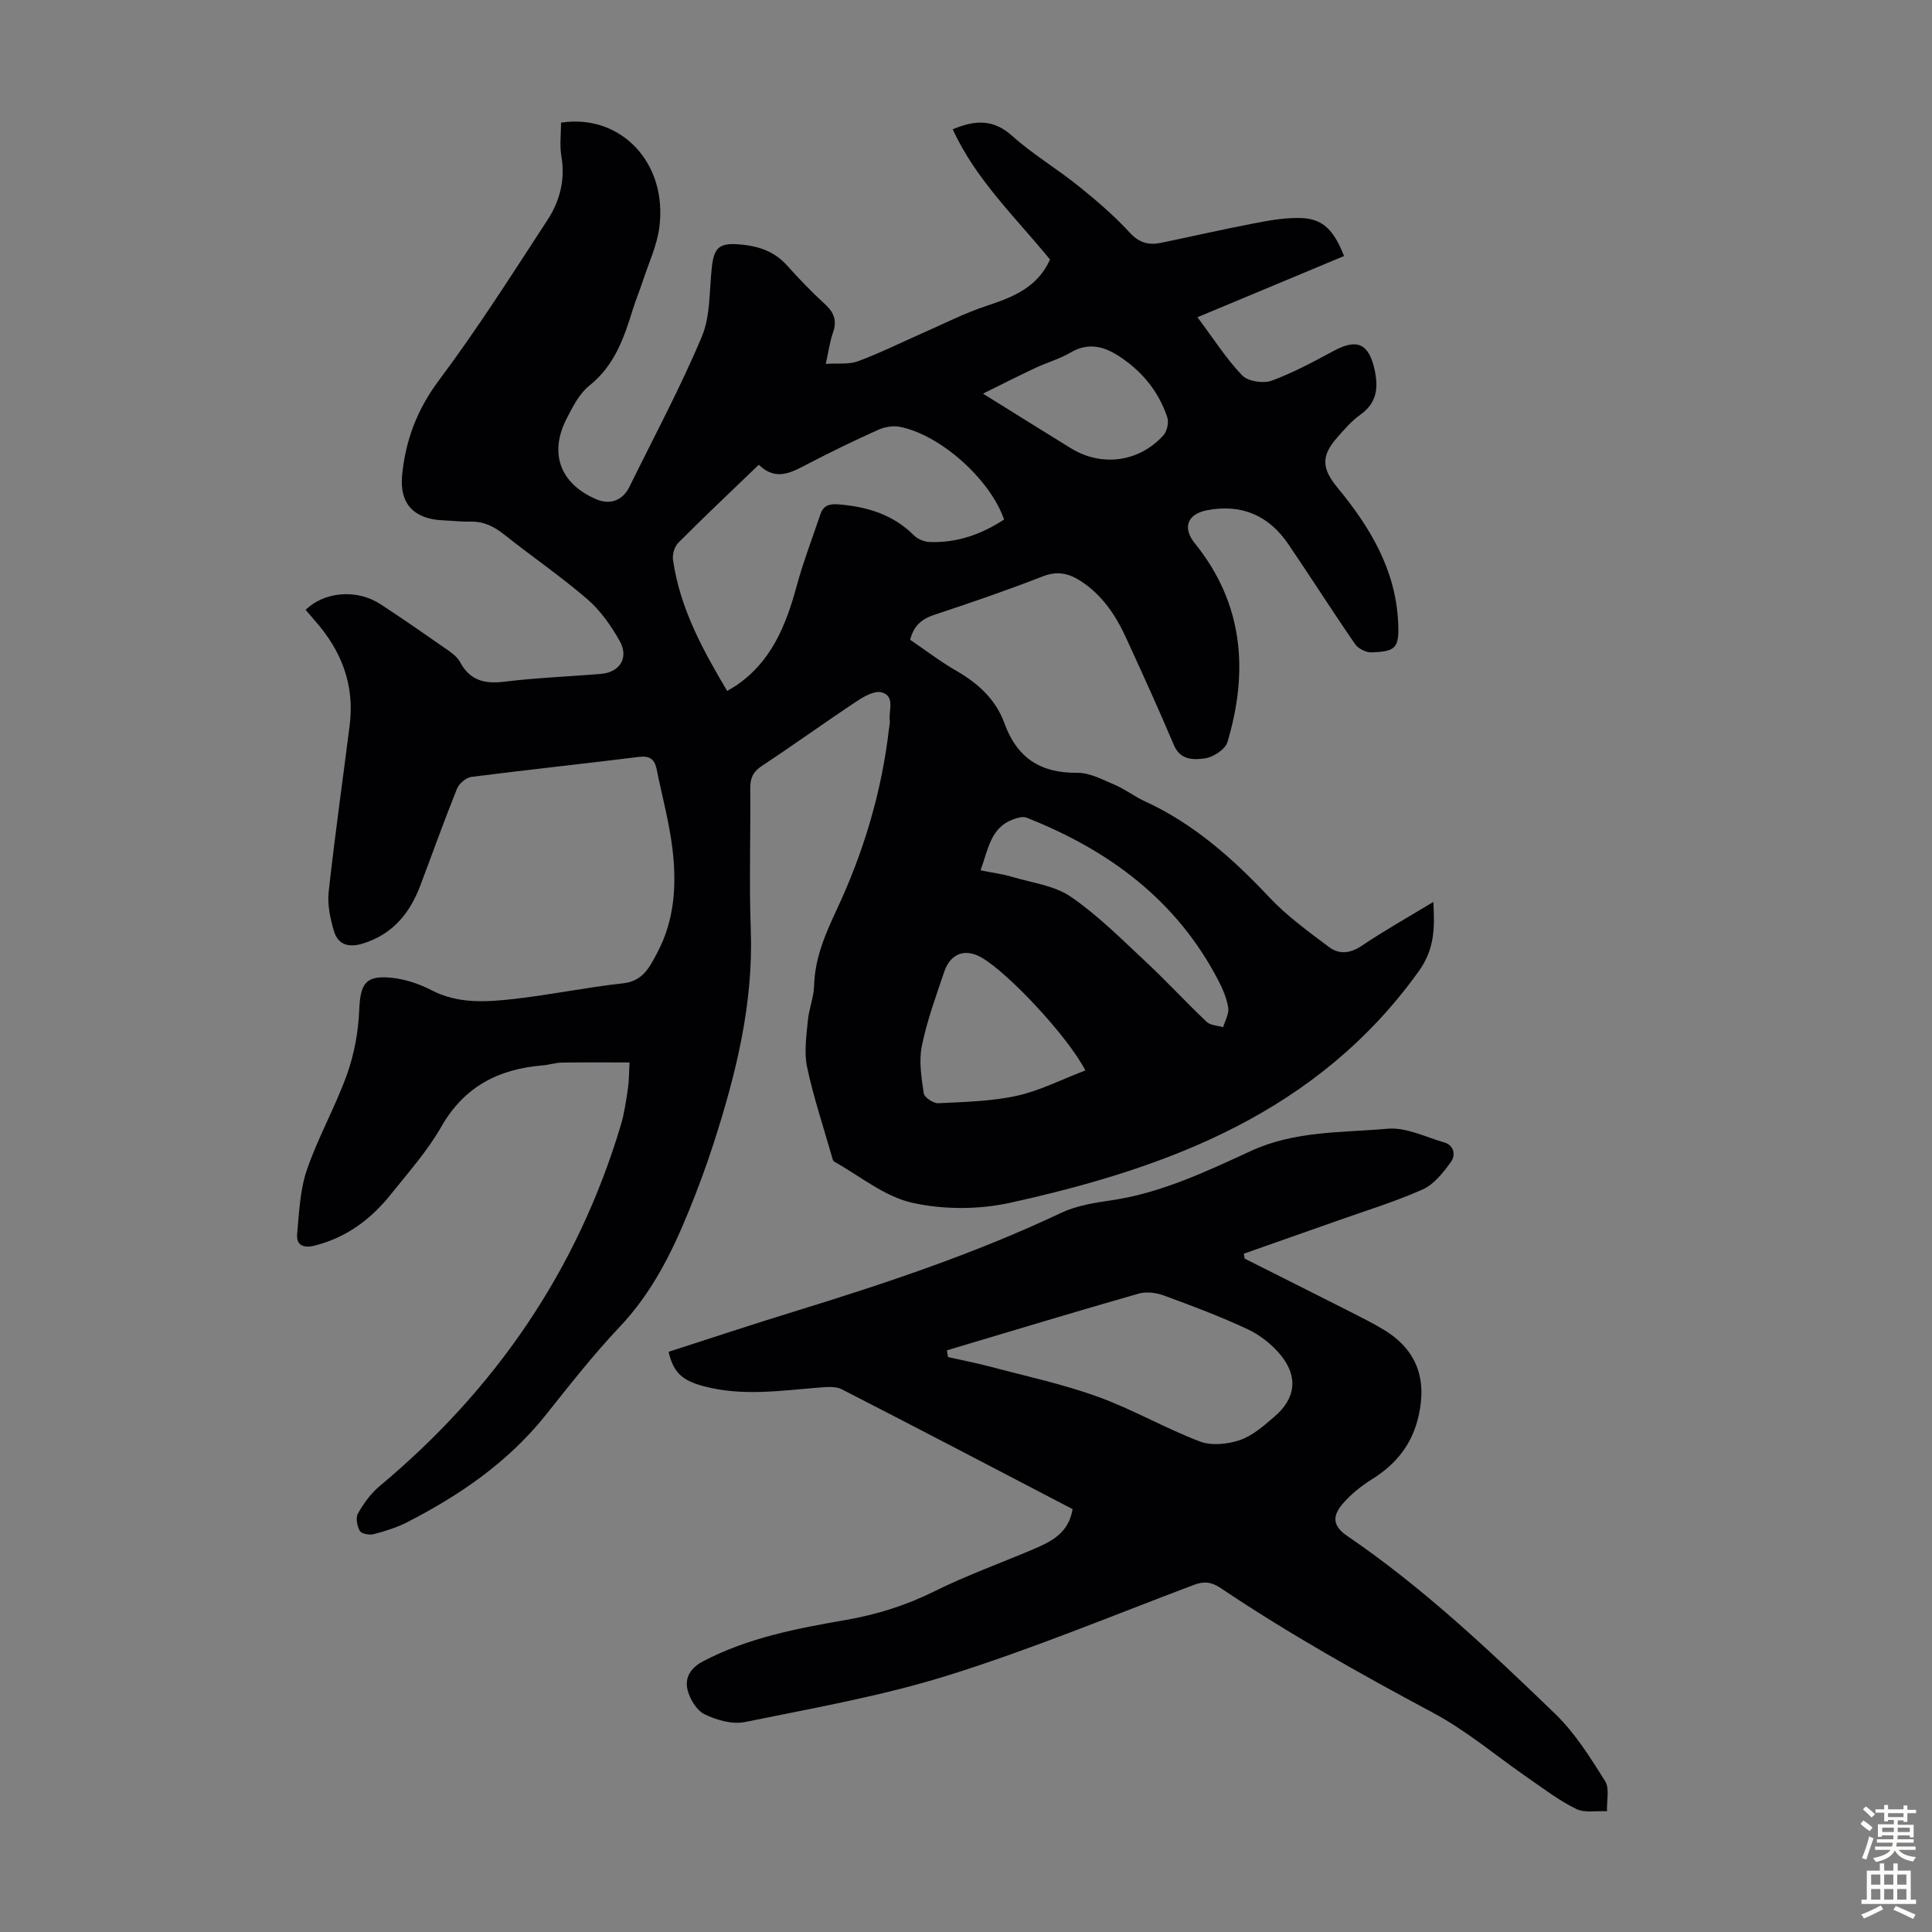
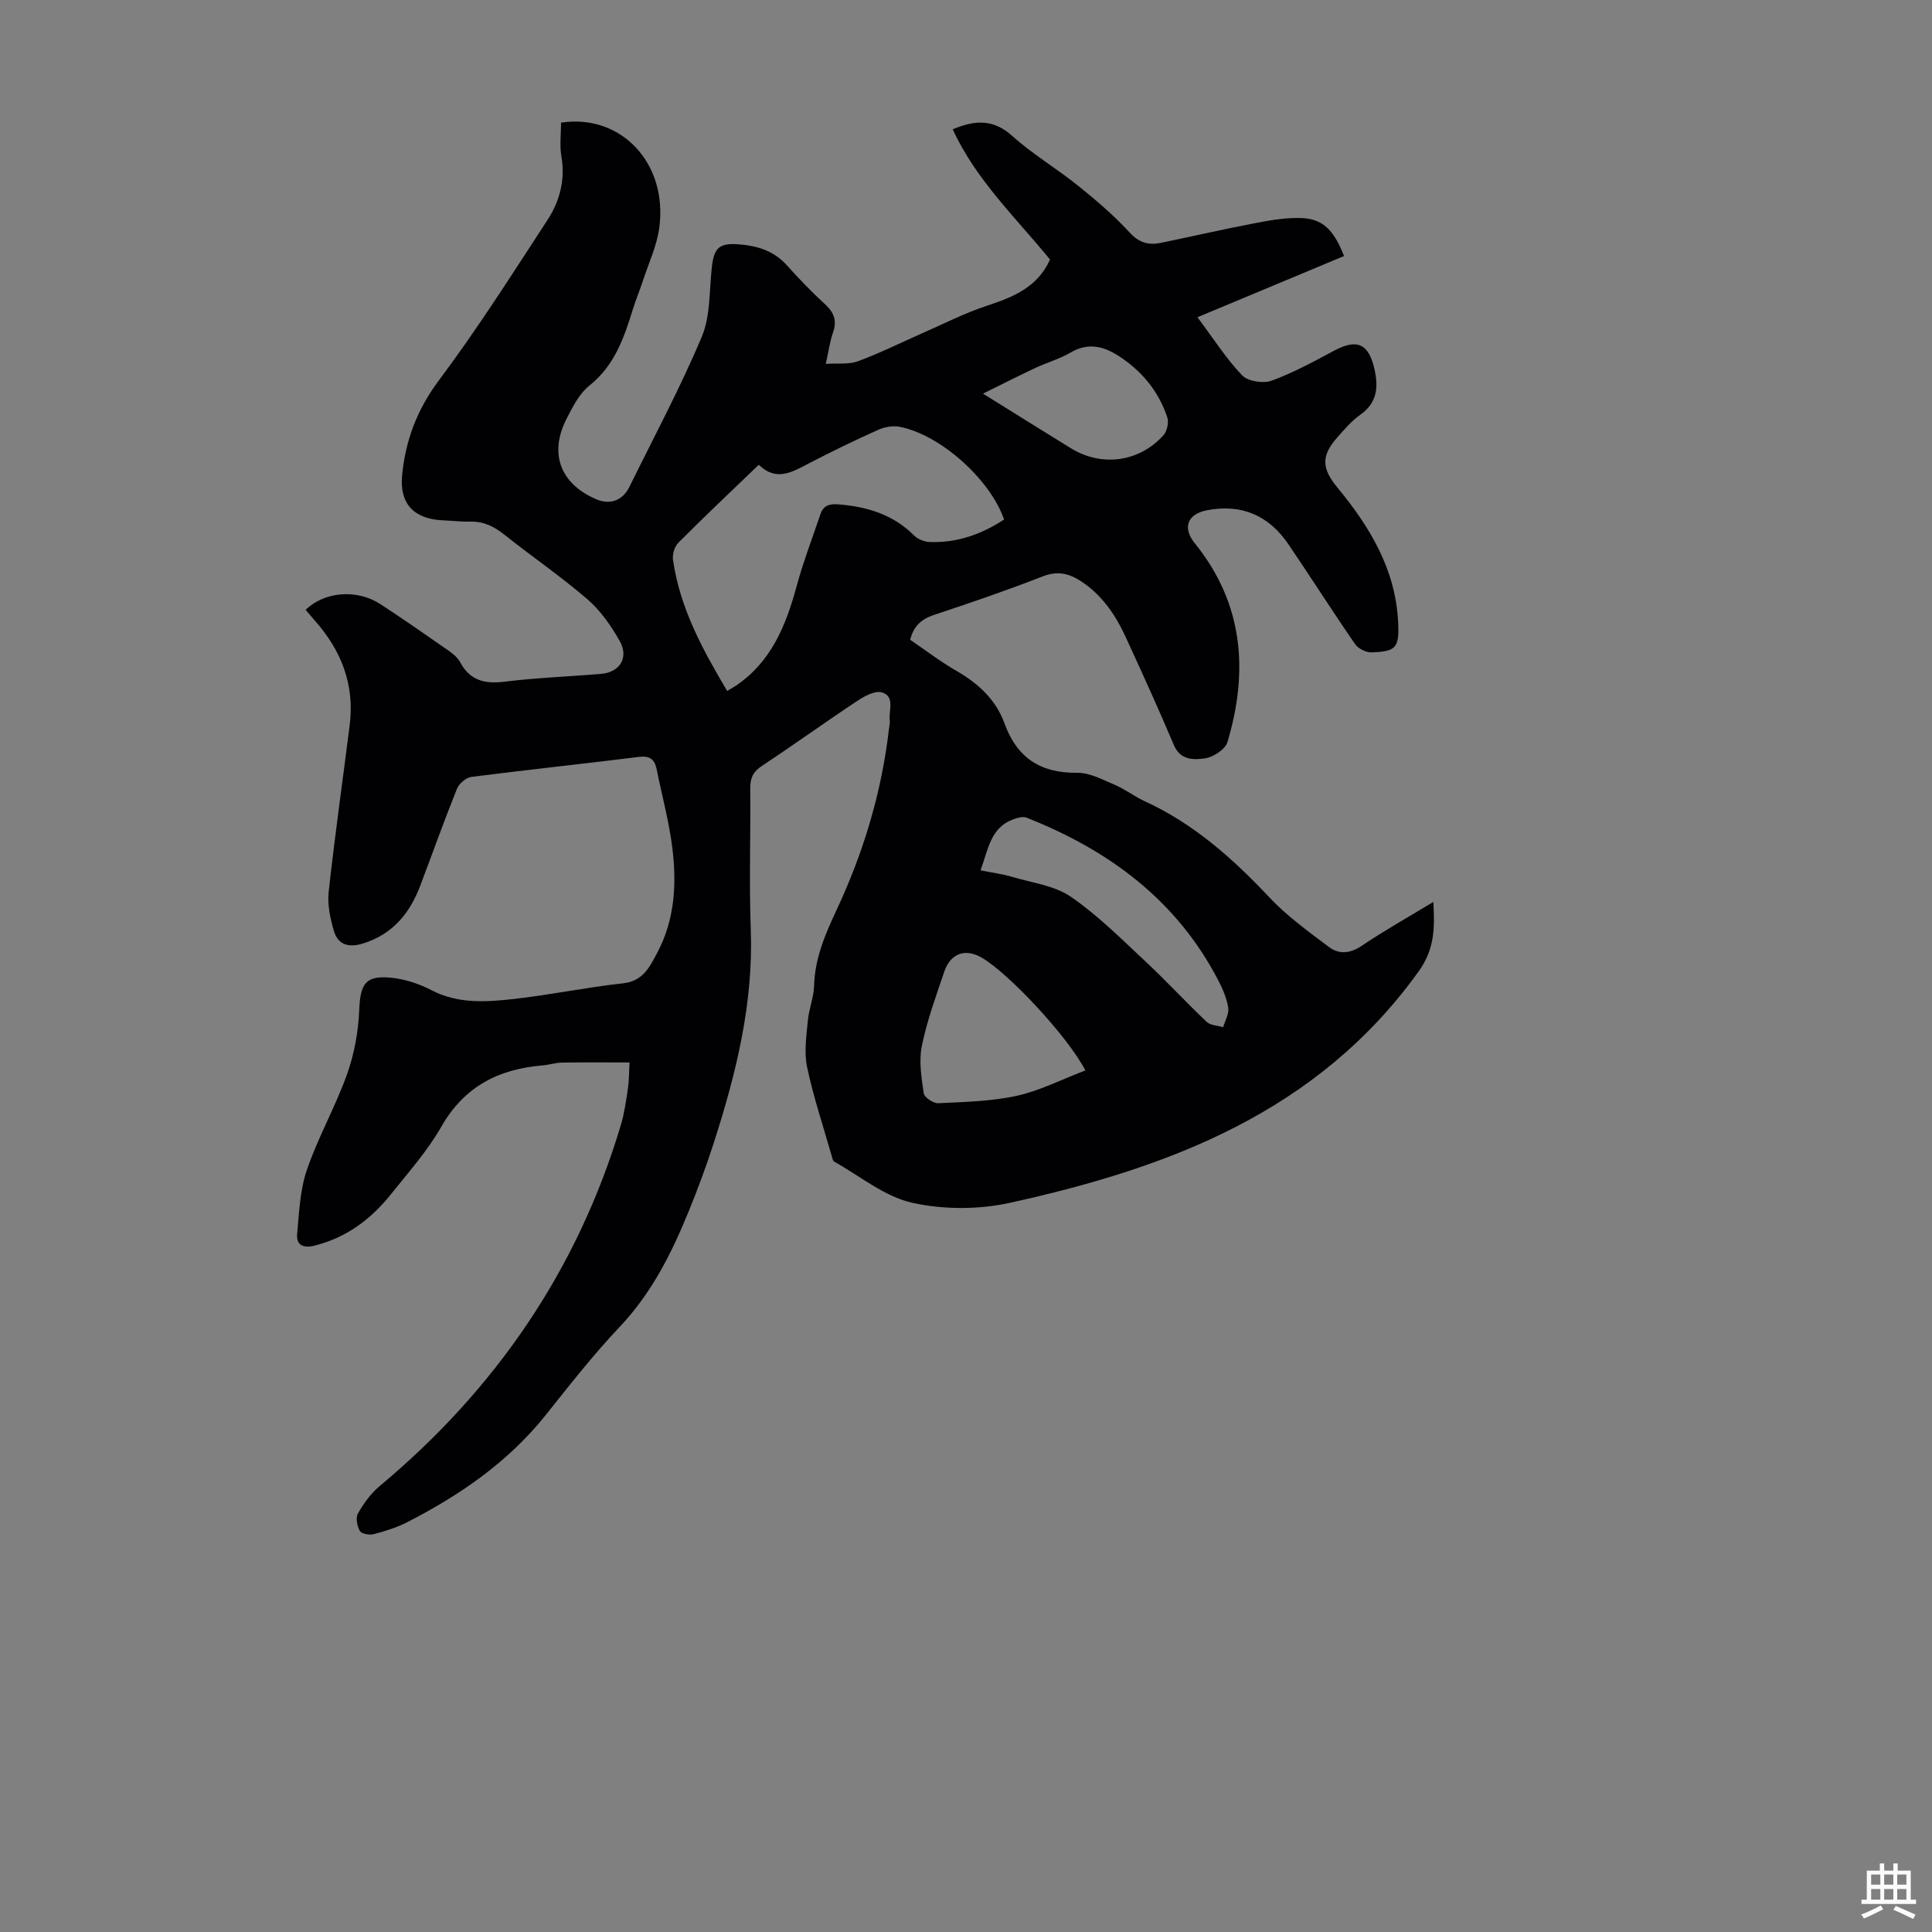
<svg xmlns="http://www.w3.org/2000/svg" enable-background="new 0 0 400 400" viewBox="0 0 400 400">
  <rect x="0" y="0" width="400" height="400" fill="#808080" stroke="none" />
  <path d="m278.27 53.01c-9.92 4.14-19.72 8.23-30.35 12.67 3.42 4.57 5.99 8.64 9.26 12.04 1.19 1.24 4.35 1.73 6.08 1.1 4.48-1.63 8.73-3.95 12.96-6.22 4.77-2.55 7.18-1.44 8.36 3.88.84 3.79.52 6.94-2.97 9.41-1.8 1.27-3.29 3.03-4.77 4.71-3.36 3.81-3.18 6.41.04 10.32 6.72 8.14 12.07 16.96 12.59 27.91.25 5.25-.38 6.06-5.49 6.24-1.14.04-2.77-.77-3.42-1.71-4.7-6.81-9.14-13.8-13.79-20.65-4.04-5.96-9.65-8.44-16.82-7.08-4.12.78-5.19 3.62-2.58 6.85 10.06 12.44 11.16 26.42 6.76 41.16-.45 1.51-2.93 3.13-4.65 3.37-2.29.31-5.09.46-6.44-2.75-3.18-7.51-6.56-14.94-9.97-22.35-2.13-4.63-4.93-8.77-9.33-11.62-2.47-1.6-4.84-2.13-7.84-.96-7.39 2.88-14.9 5.46-22.43 7.95-2.58.85-4.29 2.21-5.03 5.18 3.11 2.11 6.21 4.49 9.57 6.43 4.52 2.6 8.17 5.95 9.95 10.86 2.59 7.15 7.45 10.33 15.05 10.25 2.6-.03 5.28 1.42 7.79 2.49 2.15.91 4.04 2.4 6.17 3.38 10.16 4.65 18.26 11.86 25.84 19.92 3.63 3.87 8.04 7.04 12.31 10.26 2.08 1.57 4.37 1.41 6.79-.22 4.69-3.16 9.64-5.94 14.85-9.09.29 5.42.3 9.72-3.08 14.43-20.9 29.06-51.59 40.6-84.59 47.86-6.49 1.43-13.81 1.43-20.27-.02-5.71-1.29-10.76-5.52-16.08-8.49-.31-.17-.42-.77-.54-1.19-1.75-6.12-3.78-12.18-5.1-18.39-.65-3.06-.14-6.41.15-9.6.22-2.43 1.23-4.82 1.3-7.24.16-5.71 2.27-10.6 4.67-15.74 5.56-11.87 9.34-24.41 10.84-37.53.06-.56.23-1.13.16-1.67-.27-2.07 1.17-5.03-1.7-5.82-1.44-.4-3.6.83-5.1 1.82-6.62 4.39-13.06 9.04-19.69 13.42-1.84 1.22-2.42 2.54-2.4 4.66.1 9.74-.25 19.49.11 29.22.56 15.26-3.02 29.73-7.62 44.04-1.57 4.89-3.36 9.72-5.31 14.48-3.52 8.61-7.65 16.8-14.19 23.71-5.45 5.76-10.37 12.05-15.32 18.26-7.78 9.75-17.76 16.6-28.7 22.21-2.17 1.11-4.56 1.85-6.92 2.47-.89.23-2.53-.06-2.88-.67-.57-.99-.9-2.73-.39-3.61 1.18-2.07 2.66-4.15 4.48-5.66 23.99-20.02 40.95-44.71 49.94-74.73.73-2.45 1.09-5.03 1.47-7.57.25-1.64.22-3.32.34-5.42-4.8 0-9.41-.05-14.01.03-1.33.02-2.65.47-3.98.58-9.1.74-16.22 4.36-20.97 12.67-2.86 5.01-6.79 9.44-10.42 13.98-4.14 5.19-9.26 9.03-15.86 10.67-2.25.56-3.79-.08-3.58-2.37.4-4.49.59-9.16 2.03-13.36 2.31-6.73 5.89-13.02 8.29-19.72 1.5-4.21 2.35-8.82 2.53-13.28.23-5.56 1.3-7.31 6.82-6.72 2.79.3 5.65 1.27 8.16 2.57 5.53 2.86 11.33 2.45 17.09 1.8 7.55-.85 15.02-2.41 22.58-3.24 4.14-.45 5.49-3.41 7.04-6.29 3.63-6.78 4.05-14.18 3.16-21.58-.67-5.52-2.16-10.94-3.26-16.42-.42-2.07-1.4-2.87-3.71-2.58-11.54 1.45-23.11 2.66-34.65 4.14-1.11.14-2.56 1.38-2.99 2.46-2.67 6.63-5.07 13.37-7.6 20.06-2.16 5.7-5.68 10.02-11.78 11.95-2.98.94-5.24.36-6.11-2.61-.76-2.58-1.36-5.44-1.07-8.07 1.26-11.53 2.9-23.01 4.35-34.52 1.05-8.32-1.71-15.41-7.18-21.59-.66-.75-1.3-1.52-1.94-2.27 3.89-3.79 10.61-4.35 15.48-1.18 4.78 3.12 9.46 6.38 14.14 9.65.9.63 1.85 1.41 2.35 2.34 2.03 3.81 5.07 4.58 9.17 4.07 6.65-.82 13.38-1.06 20.06-1.63 3.86-.33 5.76-3.35 3.83-6.78-1.78-3.16-3.98-6.32-6.69-8.66-5.5-4.74-11.53-8.86-17.22-13.39-2.1-1.67-4.23-2.74-6.94-2.68-1.9.04-3.8-.19-5.7-.27-5.96-.24-9.07-3.34-8.51-9.28.68-7.19 3.07-13.62 7.59-19.66 8.02-10.72 15.22-22.06 22.54-33.29 2.53-3.89 3.68-8.31 2.85-13.14-.39-2.26-.07-4.64-.07-6.97 12.34-1.88 22.09 8.3 20.35 21.67-.49 3.78-2.21 7.41-3.41 11.09-.62 1.91-1.41 3.77-2.01 5.69-1.86 5.98-3.78 11.79-9.05 15.98-2.08 1.66-3.46 4.38-4.72 6.84-3.71 7.23-1.31 13.53 6.14 16.71 2.84 1.21 5.45.27 6.85-2.57 5.08-10.33 10.54-20.5 14.99-31.09 1.83-4.35 1.53-9.62 2.09-14.49.44-3.78 1.45-4.9 5.29-4.65s7.44 1.25 10.2 4.32c2.54 2.83 5.19 5.59 7.99 8.15 1.9 1.74 2.43 3.47 1.57 5.89-.62 1.76-.86 3.65-1.47 6.41 2.5-.17 4.77.15 6.67-.55 4.49-1.66 8.79-3.81 13.18-5.74 4.48-1.96 8.86-4.22 13.49-5.74 5.47-1.8 10.51-3.83 13.08-9.58-7.08-8.68-15.35-16.5-20.14-26.96 4.67-1.97 8.46-2.11 12.33 1.38 4.23 3.8 9.2 6.74 13.65 10.32 3.73 3 7.41 6.14 10.63 9.65 1.97 2.15 3.93 2.68 6.48 2.16 6.34-1.31 12.66-2.76 19.02-3.98 3.15-.61 6.38-1.22 9.57-1.17 4.7.04 7.09 2.13 9.34 7.88zm-70.38 54.55c-2.93-8.39-13.25-17.59-21.65-19.2-1.41-.27-3.13.05-4.46.65-4.79 2.15-9.52 4.44-14.18 6.86-3.5 1.82-6.86 3.94-10.5.35-5.76 5.54-11.29 10.76-16.65 16.14-.8.8-1.28 2.44-1.11 3.58 1.43 9.92 6.08 18.49 11.21 27.11.82-.49 1.29-.74 1.74-1.04 7.38-4.94 10.42-12.48 12.64-20.64 1.37-5.04 3.26-9.95 4.93-14.91.59-1.76 1.79-2.18 3.65-2.04 5.98.46 11.38 2.08 15.76 6.46.77.77 2.13 1.3 3.25 1.34 5.66.2 10.72-1.62 15.37-4.66zm16.83 114.06c-3.7-7.1-15.82-20.04-21.43-23.33-3.41-2-6.5-.95-7.8 2.91-1.71 5.07-3.57 10.13-4.63 15.34-.64 3.13-.09 6.58.39 9.82.13.85 2 2.1 3.01 2.05 5.44-.27 10.98-.38 16.27-1.54 4.78-1.06 9.28-3.38 14.19-5.25zm-21.71-41.43c2.47.5 4.58.77 6.59 1.37 4.11 1.22 8.74 1.79 12.13 4.12 5.58 3.83 10.45 8.73 15.43 13.38 4.33 4.04 8.36 8.42 12.66 12.5.78.74 2.26.76 3.42 1.11.39-1.34 1.24-2.76 1.05-4.02-.3-1.94-1.12-3.87-2.04-5.64-8.63-16.65-22.66-26.99-39.71-33.72-.76-.3-1.89.02-2.74.34-4.73 1.7-5.19 6.22-6.79 10.56zm.51-98.69c6.44 4.01 12.3 7.67 18.19 11.3 6.35 3.91 14.1 2.91 19.16-2.67.76-.84 1.16-2.68.8-3.74-1.83-5.48-5.4-9.74-10.25-12.81-3.04-1.92-6.23-2.67-9.73-.61-2.29 1.35-4.93 2.08-7.35 3.22-3.49 1.63-6.93 3.39-10.82 5.31z" fill="#010104" />
-   <path d="m222.07 312.45c-16.05-8.37-31.89-16.67-47.8-24.82-1.25-.64-3.03-.47-4.53-.36-8.02.63-16.02 1.87-24.02-.26-4.45-1.18-6.27-2.78-7.3-7.13 8.66-2.79 17.32-5.67 26.04-8.35 18.81-5.79 37.44-12 55.28-20.44 3.16-1.49 6.85-2.07 10.36-2.58 10.35-1.52 19.67-5.98 28.97-10.25 9.11-4.18 18.79-3.73 28.26-4.57 3.77-.33 7.78 1.71 11.64 2.82 2.18.63 2.4 2.73 1.42 4.07-1.58 2.18-3.48 4.62-5.82 5.67-5.68 2.54-11.68 4.36-17.56 6.45-6.49 2.3-12.99 4.57-19.48 6.86.05.34.11.68.16 1.02 7.25 3.65 14.51 7.28 21.75 10.95 2.39 1.21 4.8 2.41 7.09 3.8 6.75 4.1 8.93 10.08 7.18 17.81-1.33 5.86-4.61 9.96-9.59 13.08-2.24 1.4-4.41 3.12-6.13 5.12-2.31 2.69-1.95 4.69.94 6.66 15.7 10.71 29.46 23.71 43.06 36.84 4.1 3.96 7.24 9.02 10.32 13.89.98 1.56.31 4.15.4 6.27-2.15-.12-4.59.39-6.37-.48-3.47-1.69-6.6-4.08-9.8-6.29-6.61-4.55-12.81-9.86-19.85-13.62-15-8.02-29.81-16.31-43.93-25.8-1.84-1.24-3.42-1.5-5.54-.69-16.92 6.38-33.67 13.35-50.91 18.74-13.7 4.29-27.98 6.79-42.08 9.67-2.61.53-5.87-.4-8.36-1.61-1.65-.8-3.07-3.17-3.53-5.1-.59-2.47.62-4.5 3.25-5.88 9.28-4.86 19.38-6.78 29.5-8.54 6.45-1.12 12.49-3.01 18.38-5.94 6.68-3.32 13.76-5.84 20.63-8.78 3.65-1.56 7.16-3.33 7.97-8.23zm-26.02-32.88c.08.47.15.93.23 1.4 2.93.66 5.89 1.22 8.8 2 7.42 1.97 14.99 3.59 22.19 6.2 7.22 2.61 13.95 6.53 21.13 9.27 2.43.92 5.78.58 8.32-.29 2.63-.9 4.95-2.98 7.14-4.85 4.42-3.77 4.96-8.31 1.24-12.81-1.79-2.16-4.23-4.1-6.77-5.28-5.66-2.64-11.52-4.85-17.39-7-1.58-.58-3.62-.83-5.2-.38-13.26 3.79-26.47 7.8-39.69 11.74z" fill="#010104" />
  <g fill="#fcfbfa">
-     <path d="m385.2 377.6.6-.7c.6.4 1.3.9 1.9 1.5l-.6.7c-.8-.5-1.4-1-1.9-1.5zm.3 7.1c.6-1.4 1.1-2.9 1.5-4.5.3.1.6.3.9.4-.5 1.4-1 2.9-1.5 4.4zm.2-10.1.6-.6c.7.5 1.3 1.1 1.9 1.6l-.7.7c-.6-.6-1.2-1.2-1.8-1.7zm8.4-.8h.8v.9h1.8v.7h-1.8v1.8h-.8v-.3h-1.2v.9h3.3v2.6h-.8v-.4h-2.5c0 .3 0 .6-.1.8h3.4v.7h-3.5c0 .3-.1.6-.1.8h4v.7h-3.5c.7.9 1.9 1.3 3.6 1.5-.2.2-.4.5-.6.9-1.9-.3-3.2-1.1-3.8-2.3-.5 1.1-1.8 2-3.9 2.4-.2-.3-.4-.5-.6-.8 1.9-.4 3.1-.9 3.6-1.7h-3.2v-.7h3.5c.1-.2.1-.5.2-.8h-3.3v-.7h3.4c0-.2 0-.5 0-.8h-2.4v.3h-.8v-2.6h3.3v-.9h-1.2v.3h-.8v-1.8h-1.8v-.7h1.8v-.9h.8v.9h3.2zm-4.4 5.5h2.4c0-.3 0-.6 0-.9h-2.4zm1.2-3.1h3.2v-.8h-3.2zm4.4 2.2h-2.4v.9h2.5v-.9z" />
    <path d="m389.2 385.8h.9v1.5h1.9v-1.5h.9v1.5h2.7v6h1.1v.9h-11.3v-.9h1.1v-6h2.7zm.2 8.7.5.8c-1.2.6-2.5 1.3-4 1.9-.2-.3-.3-.6-.6-.8 1.6-.6 3-1.3 4.1-1.9zm-2-4.3h1.9v-2.1h-1.9zm0 3.1h1.9v-2.2h-1.9zm2.7-3.1h1.9v-2.1h-1.9zm0 3.1h1.9v-2.2h-1.9zm2.4 1.3c1.4.6 2.7 1.2 4.1 1.8l-.5.9c-1.5-.7-2.8-1.4-4.1-1.9zm2.2-6.5h-1.9v2.1h1.9zm-1.9 5.2h1.9v-2.2h-1.9z" />
  </g>
</svg>